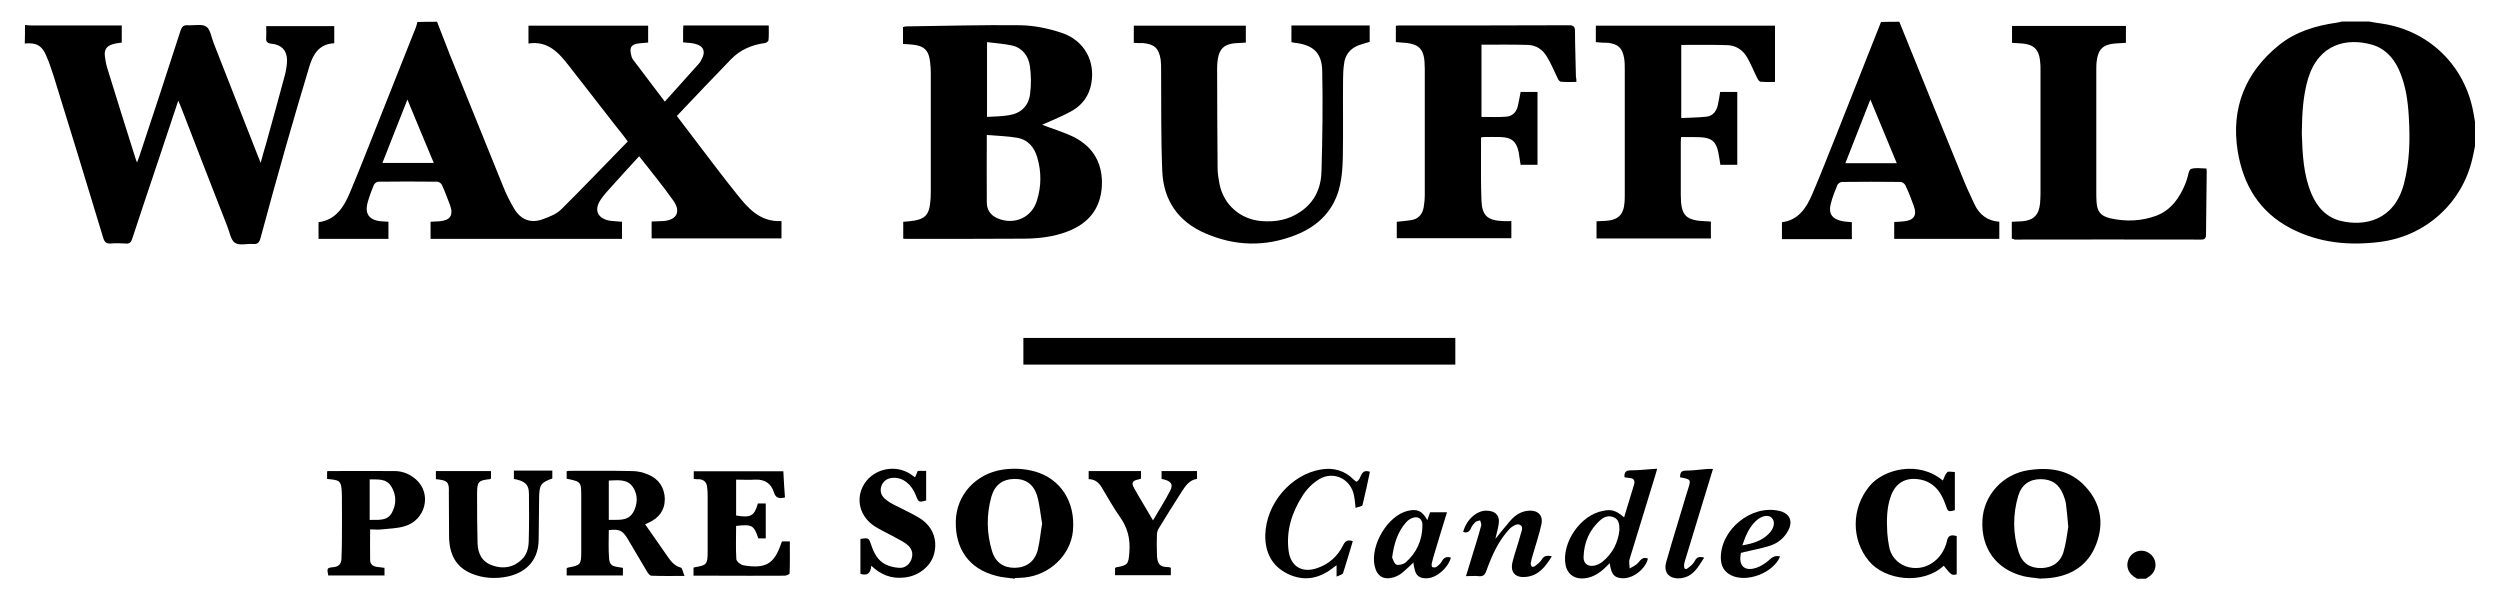
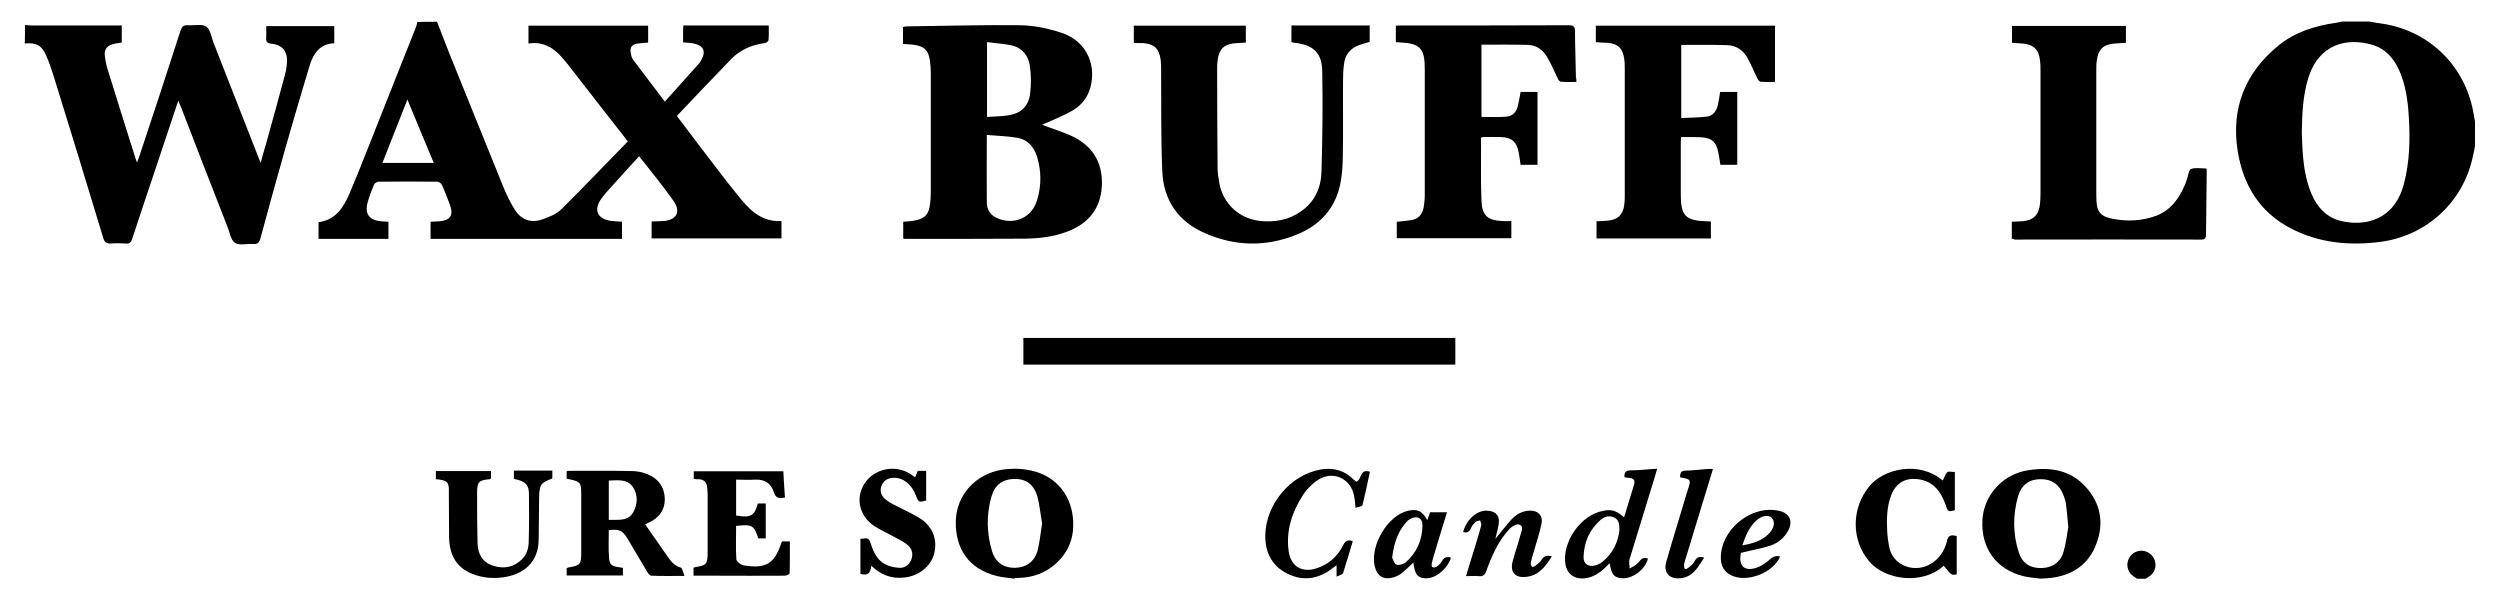
<svg xmlns="http://www.w3.org/2000/svg" version="1.1" id="Layer_1" x="0px" y="0px" viewBox="0 0 1080 257.2" style="enable-background:new 0 0 1080 257.2;" xml:space="preserve">
  <g>
    <path d="M188.8,9.4c1.9,4.8,3.7,9.6,5.6,14.4c7.7,19,15.4,38.1,23.1,57.1c1.3,3.2,2.9,6.4,4.7,9.4c2.9,4.7,7.2,6.3,12.3,4.4   c2.8-1,5.9-2.2,8-4.3c9.7-9.6,19.1-19.5,28.7-29.3c-1.8-2.4-3.3-4.4-4.9-6.3c-6.8-8.7-13.6-17.5-20.4-26.2   c-4.4-5.7-9.1-11.1-17.6-9.8c0-2.8,0-5.1,0-7.7c17.2,0,34.4,0,51.7,0c0,2.4,0,4.8,0,7.3c-1.4,0.1-2.9,0.2-4.4,0.4   c-2.7,0.4-3.6,1.6-3.1,4.2c0.2,1,0.4,2.1,1,2.8c4.5,6,9.1,12,13.7,18.1c5.1-5.7,10-11.1,14.8-16.5c0.4-0.4,0.7-0.9,0.9-1.4   c2.2-3.8,1.1-6.3-3.2-7.2c-1.4-0.3-2.9-0.3-4.6-0.5c0-1.8,0-3.4,0-5.1c0-0.7,0.1-1.4,0.1-2.2c12.2,0,24.4,0,36.9,0   c0,2.1,0.1,4.2-0.1,6.3c0,0.5-0.9,1.2-1.5,1.3c-5.6,0.7-10.7,2.9-14.6,6.9c-7.9,8.1-15.6,16.3-23.5,24.6c3.8,5,7.4,9.7,11,14.5   c4.9,6.4,9.7,12.8,14.7,19c5,6.3,10.2,12.4,19.5,11.9c0,2.6,0,5,0,7.5c-18.7,0-37.3,0-56.1,0c0-2.4,0-4.7,0-7.3   c1.6-0.1,3.3-0.1,5-0.2c5.8-0.4,7.8-4,4.4-8.8c-4.6-6.5-9.7-12.7-14.8-19.2c-4.1,4.5-8.1,8.8-12,13.2c-1.6,1.7-3.2,3.5-4.5,5.4   c-3.2,4.6-1.5,8.4,4.1,9.3c1.5,0.2,3.1,0.2,5,0.4c0,1.3,0,2.5,0,3.7c0,1.2,0,2.3,0,3.7c-27.7,0-55.1,0-82.7,0c0-2.5,0-4.8,0-7.4   c1.3-0.1,2.6-0.1,3.9-0.2c4.6-0.4,6.1-2.6,4.5-7c-1.1-2.9-2.2-5.9-3.5-8.7c-0.3-0.7-1.3-1.4-2-1.4c-8.5-0.1-17-0.1-25.4,0   c-0.7,0-1.7,0.7-2,1.4c-1,2.4-1.9,4.8-2.6,7.3c-1.5,5.1,0.5,7.9,5.7,8.4c1,0.1,2,0.1,3.2,0.2c0,2.5,0,4.8,0,7.4   c-10.1,0-20.1,0-30.2,0c0-2.5,0-4.8,0-7.2c7.6-1,11-6.7,13.6-12.9c4.5-10.6,8.6-21.4,12.9-32.1c5.2-13.1,10.4-26.2,15.6-39.3   c0.3-0.7,0.4-1.5,0.6-2.2C183.2,9.4,186,9.4,188.8,9.4z M176,43c-3.7,9.5-7.3,18.4-10.8,27.4c7.5,0,14.7,0,22.2,0   C183.6,61.3,179.9,52.5,176,43z" />
    <path d="M10.8,10.8c0.9,0.1,1.9,0.2,2.8,0.2c12,0,24,0,36,0c0.9,0,1.9,0,3,0c0,2.6,0,4.9,0,7.4c-1.3,0.2-2.6,0.3-3.9,0.7   c-2.7,0.8-3.7,2.4-3.4,5.1c0.2,1.7,0.5,3.4,1,5.1c4,13,8.1,26,12.2,39c0.1,0.4,0.3,0.9,0.7,1.9c0.4-1.2,0.7-1.9,1-2.7   C66.2,49.4,72.2,31.3,78,13.2c0.6-1.7,1.3-2.4,3.1-2.3c2.7,0.2,6.1-0.7,8,0.6c1.8,1.2,2.2,4.6,3.2,7.1c6.4,16.3,12.8,32.7,19.2,49   c0.3,0.7,0.6,1.4,1.1,2.8c0.9-3.3,1.6-5.9,2.4-8.5c2.7-9.7,5.4-19.5,8-29.2c0.6-2.2,1-4.6,1-6.9c-0.1-4.1-2.5-6.5-6.6-6.9   c-2-0.2-2.6-0.9-2.4-2.7c0.1-1.5,0-3.1,0-4.9c9.9,0,19.5,0,29.4,0c0,2.4,0,4.8,0,7.4c-6.2,0.2-9,4.4-10.6,9.5   c-3.6,11.8-7,23.6-10.4,35.4c-3.7,13.1-7.4,26.3-10.9,39.4c-0.5,1.8-1.3,2.6-3.2,2.4c-2.6-0.2-5.9,0.8-7.8-0.5   c-1.8-1.2-2.3-4.6-3.3-7.1c-6.7-17.2-13.4-34.3-20-51.5c-0.3-0.8-0.6-1.5-1.2-2.8C73.8,53,70.8,62,67.8,71.1   c-3.6,10.7-7.2,21.4-10.7,32.1c-0.5,1.5-1.2,2.2-2.8,2c-2.1-0.1-4.2-0.2-6.4,0c-1.9,0.1-2.7-0.5-3.3-2.4   C37.5,79.3,30.3,55.8,23,32.3c-0.9-2.8-1.9-5.7-3.1-8.4c-1.8-4.3-4.4-5.6-9.2-5.1C10.8,16.1,10.8,13.4,10.8,10.8z" />
    <path d="M1069.2,63.1c-0.4,1.9-0.7,3.8-1.2,5.7c-4.5,19.1-20.2,33.2-39.8,35.7c-13.4,1.7-26.4,0.5-38.7-5.9   c-13.5-7.1-20.4-18.7-22.8-33.2c-3-18.6,3.2-34.1,17.8-45.9c7.2-5.8,15.8-8.4,24.9-9.7c0.8-0.1,1.5-0.3,2.3-0.5c3.9,0,7.9,0,11.8,0   c1.8,0.3,3.7,0.7,5.5,0.9c19.6,2.9,34.8,17.1,39.1,36.4c0.4,2,0.8,4,1.1,6C1069.2,56.1,1069.2,59.6,1069.2,63.1z M994.4,56.6   c0,0.5,0,1.1,0,1.6c0.3,8.6,0.7,17.3,4.1,25.4c2.5,5.9,6.5,10.4,13,11.9c9.9,2.3,22.8-0.1,27-16.1c2.5-9.5,2.7-19.2,2.1-29   c-0.4-7.1-1.4-14-4.4-20.6c-2.5-5.2-6.2-9.1-11.9-10.6c-10.3-2.8-22.5-0.5-27.2,14.7C994.9,41.4,994.5,49,994.4,56.6z" />
-     <path d="M820.5,9.4c8.9,22.1,17.9,44.1,26.9,66.2c1.7,4.3,3.6,8.5,5.6,12.7c2.1,4.4,5.5,7.1,10.7,7.5c0,2.4,0,4.8,0,7.4   c-15.1,0-30.2,0-45.4,0c0-2.4,0-4.7,0-7.3c1.4-0.1,2.9-0.1,4.4-0.3c4.1-0.5,5.5-2.6,4.1-6.5c-1.1-3.1-2.3-6.2-3.7-9.1   c-0.3-0.6-1.3-1.4-2-1.4c-8.5-0.1-16.9-0.1-25.4,0c-0.6,0-1.6,0.7-1.9,1.2c-1.1,2.7-2.2,5.4-2.9,8.2c-1.1,4.2,0.5,6.6,4.8,7.5   c1.4,0.3,2.8,0.3,4.3,0.5c0,2.4,0,4.8,0,7.3c-10.1,0-20,0-30.2,0c0-2.4,0-4.8,0-7.3c7.1-0.9,10.5-6.1,13-11.9   c3.7-8.6,7.1-17.4,10.6-26.1c6.4-16.2,12.8-32.3,19.2-48.5C815.2,9.4,817.8,9.4,820.5,9.4z M819.4,70.5   c-3.8-9.2-7.5-18.1-11.4-27.5c-3.7,9.4-7.2,18.3-10.8,27.5C804.7,70.5,811.8,70.5,819.4,70.5z" />
    <path d="M923.2,250c-0.5-0.3-1-0.7-1.5-1c-2.3-1.6-3.2-4.3-2.4-6.8c0.8-2.6,3.2-4.3,5.8-4.3c2.6,0,5,1.8,5.8,4.3   c0.8,2.6-0.1,5.2-2.4,6.8c-0.5,0.3-1,0.7-1.5,1C925.7,250,924.4,250,923.2,250z" />
    <path d="M450.2,53.9c4.6,1.8,9.5,3.2,13.9,5.4c8.5,4.4,12.4,11.7,11.9,21.2c-0.6,9.9-6,16.2-15.1,19.6c-5.8,2.2-11.9,2.9-18,3   c-17.2,0.1-34.4,0.1-51.6,0.1c-0.3,0-0.6-0.1-1.1-0.1c0-2.4,0-4.8,0-7.3c1.6-0.1,3.2-0.2,4.8-0.5c4.6-0.8,6.3-2.7,6.8-7.3   c0.2-1.6,0.3-3.1,0.3-4.7c0-17.3,0-34.5,0-51.8c0-1.6-0.1-3.1-0.3-4.7c-0.5-4.9-2.5-7-7.4-7.5c-1.4-0.2-2.8-0.2-4.3-0.3   c0-2.5,0-4.8,0-7.3c0.4-0.1,0.9-0.3,1.3-0.3c16.5-0.2,32.9-0.7,49.4-0.5c6,0.1,12.2,1.4,17.9,3.3c9.8,3.3,14.6,12.3,12.7,22.1   c-0.9,4.9-3.7,8.8-7.8,11.3c-3.9,2.3-8.3,4-12.5,5.9C450.7,53.7,450.3,53.9,450.2,53.9z M426.3,58.3c0,10.1-0.1,19.7,0,29.2   c0,3.1,1.6,5.5,4.6,6.8c7.3,3.1,14.9-0.3,17.1-7.8c1.9-6.1,1.9-12.4,0.1-18.5c-1.3-4.4-4-7.7-8.8-8.5   C435.2,58.8,430.9,58.7,426.3,58.3z M426.4,18.2c0,11.1,0,21.6,0,32.3c3.2-0.2,6.3-0.2,9.3-0.7c5.3-0.8,8.6-3.9,9.3-9.2   c0.5-4,0.5-8.1-0.1-12.1c-0.6-4.2-3.1-7.7-7.5-8.8C433.9,18.9,430.2,18.7,426.4,18.2z" />
    <path d="M489.8,18.5c0-2.6,0-4.9,0-7.4c16.2,0,32.2,0,48.4,0c0,2.5,0,4.8,0,7.3c-1.7,0.1-3.4,0.2-5,0.3c-4.4,0.5-6.4,2.4-7.1,6.8   c-0.2,1.2-0.3,2.5-0.3,3.8c0,14.4,0.1,28.9,0.2,43.3c0,2.3,0.4,4.5,0.8,6.8c1.8,9,8.9,15.3,18.1,16.1c6.1,0.5,11.8-0.5,17-4.1   c6.3-4.3,8.9-10.6,9-17.8c0.4-14.3,0.6-28.7,0.3-43.1c-0.2-7.8-4-11.1-11.8-12c-0.5,0-0.9-0.2-1.5-0.3c0-2.4,0-4.7,0-7.2   c11.2,0,22.4,0,33.8,0c0,2.4,0,4.8,0,7.1c-1.7,0.5-3.3,0.9-4.9,1.5c-3.7,1.5-5.8,4.3-6.2,8.2c-0.3,2.2-0.4,4.4-0.4,6.6   c-0.1,11.1,0.1,22.3-0.1,33.4c-0.1,4.1-0.3,8.2-1.2,12.1c-2.3,10.7-9.2,17.7-19.1,21.6c-13.1,5.2-26.2,4.9-39.1-0.7   c-11.7-5-18.1-14.3-18.6-26.9c-0.6-14.5-0.4-29-0.5-43.5c0-1.6,0-3.2-0.2-4.7c-0.8-4.9-2.7-6.6-7.6-7.1   C492.6,18.7,491.3,18.6,489.8,18.5z" />
    <path d="M689.4,18.2c0-2.4,0-4.7,0-7.1c25.8,0,51.4,0,77.4,0c0,8,0,16,0,24.3c-1.9,0-4.1,0.1-6.2-0.1c-0.6,0-1.2-1-1.5-1.6   c-1.5-3-2.7-6.1-4.4-9c-1.8-3.1-4.8-5.1-8.5-5.2c-6.6-0.2-13.1-0.1-19.9-0.1c0,10.4,0,20.8,0,31.6c3.6-0.2,7.3-0.2,10.9-0.6   c2.8-0.3,4.3-2.4,4.9-5c0.4-1.8,0.7-3.7,1-5.7c2.4,0,4.8,0,7.4,0c0,10.5,0,20.9,0,31.5c-2.3,0-4.7,0-7.3,0   c-0.3-1.7-0.5-3.6-0.9-5.4c-0.9-4.5-2.8-6.2-7.4-6.5c-2-0.1-4.1-0.1-6.1-0.1c-0.8,0-1.6,0-2.6,0c0,0.9-0.1,1.6-0.1,2.3   c0,7.5,0,15.1,0,22.6c0,9.2,2.1,11.2,11.2,11.5c0.5,0,1.1,0.1,1.8,0.1c0,2.5,0,4.8,0,7.3c-16.5,0-32.9,0-49.4,0c0-2.4,0-4.8,0-7.4   c1.3-0.1,2.6-0.1,3.9-0.2c5.4-0.3,7.8-2.6,8.2-8c0.1-1.2,0.1-2.5,0.1-3.8c0-17.8,0-35.6,0-53.4c0-1.7,0-3.5-0.3-5.2   c-0.8-4.3-2.5-5.9-6.8-6.5C693,18.5,691.3,18.4,689.4,18.2z" />
    <path d="M681,35.4c-2.4,0-4.6,0.1-6.7-0.1c-0.6,0-1.2-1-1.5-1.7c-1.5-3.1-2.8-6.3-4.6-9.2c-1.8-3-4.6-4.9-8.1-5   c-6.6-0.2-13.3-0.1-20.1-0.1c0,10.3,0,20.7,0,31.2c3.6,0,7.2,0.2,10.7-0.1c2.7-0.2,4.4-2,5-4.6c0.5-2,0.8-4,1.2-6.1   c2.3,0,4.7,0,7.3,0c0,10.5,0,21,0,31.5c-2.5,0-4.8,0-7.3,0c-0.3-1.8-0.5-3.5-0.8-5.3c-0.9-4.6-2.9-6.5-7.7-6.7c-2.5-0.1-5,0-7.5,0   c-0.3,0-0.6,0.1-1.1,0.2c0,1.9,0,3.8,0,5.6c0,7.3-0.1,14.6,0.2,21.9c0.3,6.3,2.7,8.3,9.1,8.6c1.2,0.1,2.3,0,3.8,0   c0,1.4,0,2.6,0,3.7c0,1.2,0,2.3,0,3.7c-16.5,0-32.9,0-49.5,0c0-2.4,0-4.7,0-7.1c2.1-0.2,4.2-0.4,6.2-0.7c3.1-0.5,4.8-2.4,5.4-5.4   c0.3-1.8,0.5-3.6,0.5-5.4c0-18.2,0-36.4,0-54.6c0-8.9-2.1-11-11-11.4c-0.5,0-0.9-0.1-1.5-0.1c0-2.3,0-4.6,0-7.1   c0.8-0.1,1.6-0.1,2.4-0.1c24.1,0,48.2,0,72.3-0.1c2,0,2.7,0.5,2.7,2.6c0,6.6,0.3,13.2,0.4,19.8C681,33.9,681,34.5,681,35.4z" />
    <path d="M869.1,103.1c0-2.5,0-4.8,0-7.3c1.5-0.1,2.9-0.1,4.4-0.2c5-0.4,7.3-2.7,7.8-7.7c0.1-1.4,0.2-2.8,0.2-4.2   c0-17.7,0-35.3,0-53c0-1.5,0-3-0.2-4.5c-0.5-4.8-2.8-7-7.6-7.4c-1.5-0.1-3-0.2-4.5-0.3c0-2.5,0-4.8,0-7.3c16.4,0,32.7,0,49.2,0   c0,2.4,0,4.7,0,7.3c-1.6,0.1-3.2,0.2-4.8,0.3c-5,0.4-7.2,2.5-7.8,7.5c-0.2,1.3-0.2,2.7-0.2,4c0,17.5,0,35,0,52.5   c0,1.4,0,2.8,0.1,4.2c0.2,4.3,1.7,6.3,5.9,7.3c6.7,1.5,13.4,1.3,19.9-1.1c6.3-2.4,9.9-7.5,12.4-13.4c0.3-0.7,0.6-1.5,0.8-2.2   c0.6-1.6,0.8-4.2,1.8-4.6c2-0.7,4.4-0.2,6.7-0.2c0.1,0.7,0.1,1.3,0.1,1.8c-0.1,8.9-0.2,17.7-0.3,26.6c0,1.5-0.3,2.3-2,2.3   c-26.9-0.1-53.9,0-80.8,0C870.1,103.3,869.7,103.2,869.1,103.1z" />
    <path d="M442.1,157.5c0-3.9,0-7.6,0-11.5c62.3,0,124.4,0,186.6,0c0,3.9,0,7.6,0,11.5C566.5,157.5,504.4,157.5,442.1,157.5z" />
    <path d="M263,229c0,3.9-0.2,7.9,0.1,11.9c0.2,3,1.1,3.7,4.1,4.1c0.6,0.1,1.2,0.2,1.9,0.3c0,1.1,0,2.1,0,3.3c-8.1,0-16.1,0-24.3,0   c0-1.1,0-2.1,0-3.1c0.2-0.1,0.3-0.2,0.5-0.3c5.5-1,5.8-1.2,5.8-7c0-7.8,0-15.7,0-23.5c0-6.6,0-6.6-6.3-7.9c0-1,0-2.1,0-3.2   c0.4-0.1,0.6-0.2,0.9-0.2c9.2,0,18.4-0.1,27.5,0.1c2.3,0,4.7,0.6,6.8,1.5c4.6,1.9,7.1,5.6,7.2,10.6c0,4.9-2.6,8.2-7,10.2   c-0.5,0.2-1,0.5-1.5,0.7c-0.1,0-0.1,0.1,0,0c3.3,4.8,6.6,9.5,9.9,14.2c1.4,2,2.9,3.8,5.5,4.5c0.7,0.2,0.9,2,1.6,3.6   c-5.3,0-9.8,0.1-14.3-0.1c-0.7,0-1.5-1.1-1.9-1.8c-2.8-4.7-5.6-9.5-8.4-14.2C268.9,229.1,267.5,228.5,263,229z M263,224.6   c3.9-0.2,8.1,0.8,10.5-3.2c2-3.5,2.2-7.6-0.1-11c-2.4-3.6-6.5-2.9-10.4-2.8C263,213.4,263,218.9,263,224.6z" />
    <path d="M881.7,250c-2.6-0.4-5.2-0.5-7.6-1.1c-11.7-2.9-18.3-12-17.7-24.1c0.5-10.9,8.9-20.1,20-21.7c9.3-1.4,18-0.1,24.6,7.2   c6.6,7.2,8,15.8,4.6,24.7c-3.4,9-10.5,13.7-20.1,14.7c-0.9,0.1-1.7,0.1-2.6,0.2c-0.4,0-0.8,0-1.2,0   C881.7,249.8,881.7,249.9,881.7,250z M893.5,227.6c-0.4-4-0.6-6.9-1-9.9c-0.2-1.3-0.6-2.6-1.1-3.8c-1.8-4.7-5-6.9-9.8-6.9   c-4.8,0-8.2,2.3-9.7,7.1c-2.4,8.1-2.4,16.4,0.2,24.5c1.6,4.8,4.9,6.9,9.8,6.8c4.7-0.1,8.3-2.5,9.6-7.2   C892.6,234.4,893,230.5,893.5,227.6z" />
    <path d="M438.4,250c-2.6-0.4-5.3-0.5-7.9-1.2c-12.4-3.1-17.8-12.2-17.6-23.5c0.2-11.6,8.7-20.6,20.1-22.4c4.7-0.7,9.2-0.5,13.8,0.7   c11.4,3.1,17.9,13.3,16.7,25.8c-1,10.4-10.1,19.1-21.1,20.1c-1.3,0.1-2.7,0.2-4,0.2C438.4,249.8,438.4,249.9,438.4,250z    M450.2,226.2c-0.7-3.8-1-7.9-2.1-11.8c-1.5-5.2-5-7.6-10-7.5c-4.9,0.1-8.3,2.5-9.8,7.6c-2.2,7.8-2.1,15.7,0.2,23.4   c1.5,5.1,5,7.4,9.9,7.4c5-0.1,8.6-2.7,9.9-7.7C449.2,234,449.5,230.2,450.2,226.2z" />
-     <path d="M166.1,245.3c0,1.1,0,2.1,0,3.3c-8.2,0-16.3,0-24.3,0c-0.6-3.2-0.6-3.3,2.3-3.6c2.1-0.2,3.3-1.3,3.4-3.5   c0.1-2.6,0.2-5.2,0.2-7.8c0-6.5,0.1-13,0-19.5c-0.1-7.1-1-6.7-6.4-7.3c0-1,0-2.1,0-3.2c0.1-0.1,0.2-0.2,0.3-0.2   c9.7,0,19.4-0.1,29.2,0c3.4,0.1,6.4,1.4,9,3.7c6.8,6.1,4.1,17.4-4.9,20.1c-3.2,1-6.6,1-10,1.4c-1.6,0.2-3.3,0-5,0   c0,4.6-0.1,9,0,13.4c0.1,1.7,1.3,2.6,3,2.8C164,245,165,245.2,166.1,245.3z M159.7,224.6c3.7-0.1,7.6,0.6,9.6-3.1   c2-3.7,2-7.7-0.3-11.4c-2.2-3.5-5.8-2.9-9.3-3C159.7,213,159.7,218.7,159.7,224.6z" />
    <path d="M299.7,206.9c0-1.2,0-2.1,0-3.3c12.8,0,25.7,0,38.7,0c0.2,3.7,0.4,7.5,0.7,11.3c-2.4,0.6-4,0.4-4.8-2.3   c-1.2-3.8-4-5.6-8.1-5.4c-2.6,0.2-5.3,0-8.2,0c0,5.3,0,10.4,0,15.5c6.3,1.1,7.9,0.2,9.4-5.2c1,0,2.1,0,3.4,0c0,5,0,9.9,0,15.1   c-1.1,0-2.1,0-3.2,0c-1.9-5.7-2.7-6.2-9.6-5.4c0,4.8-0.2,9.6,0.1,14.4c0.1,1,1.9,2.4,3,2.6c9.7,1.7,13.3-0.8,16.1-8.7   c0.2-0.5,0.4-1,0.6-1.6c1.1,0,2.2,0,3.4,0c0,4.6,0.1,9.2-0.1,13.8c0,0.4-1.4,1-2.2,1c-10,0.1-19.9,0-29.9,0c-3.1,0-6.1,0-9.4,0   c0-1.2,0-2.3,0-3.4c0.1-0.1,0.2-0.2,0.3-0.2c5.5-0.9,5.8-1.3,5.8-7c0-8.2,0-16.3,0-24.5c0-1-0.1-2-0.2-3c-0.2-2.4-1.5-3.5-3.8-3.6   C301.3,207.1,300.6,207,299.7,206.9z" />
    <path d="M188.3,207c0-1.2,0-2.3,0-3.5c7.9,0,15.8,0,23.8,0c0,1.2,0,2.2,0,3.2c-0.3,0.2-0.4,0.3-0.5,0.3c-4.9,0.5-5.5,1.1-5.5,6.2   c0,7.1,0,14.3,0.2,21.4c0.1,4.6,2,8.2,6.5,9.7c4.6,1.6,9,0.9,12.6-2.6c2.2-2.1,2.9-4.8,3-7.7c0.2-6.9,0.2-13.8,0.1-20.7   c0-4-1.7-5.5-6.5-6.4c0-1,0-2.1,0-3.6c2.7,0,5.5,0,8.3,0c2.7,0,5.5,0,8.3,0c0,1.3,0,2.3,0,3.4c-5,1.8-5.6,2.7-5.7,8.3   c-0.1,6-0.1,12.1-0.2,18.1c-0.1,10.3-7,14.8-14.1,16.1c-4.9,0.9-9.8,0.6-14.6-1.3c-7.3-2.9-9.9-8.7-10-16.1   c-0.1-6.3,0-12.6-0.1-18.8C194.1,208.2,193.4,207.5,188.3,207z" />
    <path d="M845.3,231.6c0,5.6,0,11,0,16.5c-2.2,0.5-2.2,0.5-5.6-3.7c-9.1,8.4-25.4,6.3-32.3-2c-7.7-9.2-7.7-22.9,0.3-32.5   c6.2-7.4,21.3-11,31.6-2.3c0.6-1.2,1-2.7,1.9-3.6c0.5-0.5,1.9-0.1,3.3-0.1c0,5.5,0,11,0,16.5c-2.9,0.8-3,0.7-4-2.3   c-2-5.8-5.4-10.3-12-11.1c-5.4-0.7-9.5,1.7-11.5,6.9c-2,5.2-2,10.8-1.7,16.3c0.1,1.8,0.4,3.6,0.7,5.4c1.3,9.1,11.7,12.4,18.7,7.6   c3.3-2.2,5.3-5.4,6.3-9.1C841.4,231.4,842.7,230.8,845.3,231.6z" />
    <path d="M376.4,244.4c-0.3,3.4-1.8,4.4-4.7,3.5c0-5,0-10,0-15.1c3.6-0.5,3.6-0.5,4.7,2.7c1.1,3.3,2.7,6.5,5.9,8.2   c1.9,1,4.1,1.5,6.2,1.6c2.5,0.2,4.6-1.6,5.3-3.9c0.8-2.5,0-4.6-1.9-6.1c-1.3-1.1-2.9-1.9-4.4-2.7c-3-1.7-6.1-3.1-9.1-4.9   c-7-4.2-9.1-12.2-5-18.7c4.2-6.6,13.4-8.5,19.9-4.2c0.6,0.4,1.3,0.9,2,1.4c0.4-1,0.8-1.8,1.2-2.8c1.1,0,2.3,0,3.6,0   c0,4.3,0,8.6,0,12.8c-3.1,0.9-3.3,0.8-4.4-2.1c-1.9-4.9-5.5-7.8-9.7-7.7c-2.3,0.1-4.1,1-5.1,3.2c-0.9,2.2-0.4,4.3,1.3,5.8   c1.3,1.2,2.9,2.1,4.5,2.9c3.4,1.8,6.9,3.3,10.2,5.3c5.8,3.4,8.2,9.2,6.7,15.4c-1.3,5.6-6.9,10-13.1,10.5   C385.2,250.1,380.6,248.4,376.4,244.4z" />
-     <path d="M501.8,206.9c0-1.2,0-2.2,0-3.4c5,0,10.1,0,15.3,0c0,1,0,2.1,0,3.4c-3.2,0.4-5,3-6.6,5.5c-3.4,5.3-6.7,10.6-10,16   c-0.4,0.6-0.6,1.4-0.7,2.2c-0.1,3-0.1,6,0,8.9c0.1,4.2,1.2,5.5,5,5.5c0.3,0,0.6,0.1,1,0.3c0,1,0,2,0,3.2c-8,0-15.9,0-24.1,0   c0-1,0-2.1,0-3.1c0.1-0.1,0.2-0.2,0.4-0.3c5.3-0.9,5.4-1.4,5.8-6.8c0.4-5.6-0.8-10.4-4.1-15c-2.9-4.1-5.3-8.5-7.9-12.8   c-1.2-2-2.9-3.5-5.6-3.5c0-1.2,0-2.2,0-3.5c7.5,0,14.9,0,22.6,0c0,1,0,2.1,0,3.3c-0.3,0.1-0.6,0.2-1,0.3c-2.7,0.5-3.3,1.5-1.9,3.9   c2.5,4.5,5.3,8.9,8.1,13.8c2.6-4.5,5.3-8.6,7.5-13C507,209.1,505.7,207.6,501.8,206.9z" />
    <path d="M701.6,223.5c1.5-4.8,2.9-9.4,4.3-14.1c0.5-1.7,0-2.8-1.9-2.9c-0.7-0.1-1.4-0.2-2.2-0.3c-0.2-2,0.4-3,2.6-3   c3.7,0,7.5-0.5,11.5-0.7c-0.3,1.1-0.5,1.9-0.8,2.8c-3.7,12-7.4,24.1-11.1,36.2c-0.4,1.3,0,2.7,0,4.1c1.3-0.8,2.8-1.4,3.7-2.5   c1.2-1.5,2.2-2.6,4.2-1.8c-1,4.5-6.5,8.8-11.1,8.5c-3.5-0.2-4.7-1.6-5.4-6.5c-1,1-1.9,1.9-2.9,2.8c-2.6,2.2-5.4,3.7-8.9,3.8   c-3.9,0.1-6.6-2.2-7.3-5.9c-1.7-9.7,6.6-21.6,16.2-23.3C696.2,219.9,698.1,220.5,701.6,223.5z M699.6,229c0-2.6-0.3-4.6-2.4-5.5   c-1.9-0.9-3.9-0.4-5.5,0.9c-5,4.2-7.4,9.8-7.6,16.2c-0.1,2.9,2,4.4,4.9,3.7c1.1-0.3,2.2-0.8,3.1-1.5   C696.8,239.1,699,234.2,699.6,229z" />
    <path d="M585.9,208.1c2.5-0.8,1.4-5.8,5.9-4.3c-1,4.8-2,9.6-3.2,14.4c-0.1,0.6-1.8,0.7-3,1.2c-0.2-2-0.3-3.5-0.6-4.9   c-1.1-7.4-8.7-11.3-15.1-7.5c-2.8,1.7-5.3,4.2-7.1,7c-4.7,7.3-7.3,15.3-6.1,24.1c0.9,6.6,5.8,9.5,12.1,7.4c5.2-1.7,9-5.1,11.4-9.9   c0.9-1.9,2-2.6,4.2-1.8c-1.4,4.6-2.7,9.2-4.2,13.8c-0.2,0.6-1.6,0.9-2.8,1.5c0-1.9,0-3.2,0-4.9c-0.9,0.6-1.4,1-1.9,1.4   c-5.9,4.5-12.4,5.6-19.2,2.3c-6.8-3.3-9.8-9.2-9.7-16.7c0.3-13.6,11-26.2,24.1-28.4c5.5-0.9,10.3,0.5,14.2,4.5   C585.3,207.6,585.7,207.9,585.9,208.1z" />
    <path d="M670.4,240.3c-2.7,4.4-5.6,8.3-11,8.9c-4.9,0.6-7.2-2.1-5.9-6.8c1-3.9,2.4-7.6,3.4-11.5c0.4-1.5,1.5-3.6-0.6-4.3   c-1.1-0.4-3.1,0.8-4.1,1.8c-4.9,5.2-7.7,11.6-10.1,18.2c-0.6,1.8-1.5,2.5-3.3,2.3c-1.7-0.2-3.4,0-5.5,0c1.6-5.2,3.1-10.1,4.6-15   c0.7-2.3,1.4-4.6,2-7c0.1-0.6-0.3-1.4-0.5-2.1c-0.7,0.2-1.6,0.3-2.1,0.8c-0.7,0.7-1.4,1.5-1.8,2.5c-0.7,1.6-1.7,2.3-3.4,1.7   c1.4-5.5,6-9.2,9.9-9.2c4,0,6.1,2.1,5.4,6c-0.3,2-0.9,3.9-1.4,6.2c2.3-2.8,4.3-5.4,6.5-7.9c2.1-2.4,4.7-4.1,8.1-4.3   c3.8-0.2,6.1,2.1,5.3,5.8c-0.9,4.4-2.4,8.6-3.6,12.9c-0.4,1.3-0.8,2.6-1,3.9c-0.1,0.5,0.1,1.2,0.5,1.6c0.2,0.2,1.1,0,1.4-0.3   c1-0.8,2.1-1.6,2.7-2.6C667.1,239.9,668.4,239.9,670.4,240.3z" />
    <path d="M610.6,243c-1.8,1.7-3.2,3.1-4.8,4.4c-1.1,0.9-2.4,1.6-3.7,2c-4.5,1.3-7.3-0.5-8.3-5.1c-1.8-9,5.8-21.6,14.3-23.6   c4.2-1,6.3,0,8.5,4c0.4-1.2,0.8-2.2,1.2-3.4c2.3,0,4.7,0,7.3,0c-1.9,6.1-3.7,12.1-5.5,18.1c-0.4,1.3-0.8,2.7-1.1,4.1   c-0.1,0.5,0,1.4,0.3,1.5c0.5,0.2,1.3,0.2,1.7-0.1c0.9-0.6,1.8-1.4,2.3-2.3c0.9-1.8,2.2-2.3,4-1.7c-1.2,4.4-6.1,8.7-10.2,8.9   c-3.4,0.2-5-1.1-5.6-4.4C610.8,244.7,610.7,244,610.6,243z M601.4,240.9c0.4,0.7,0.8,2.5,1.8,3c1,0.4,3-0.1,4-0.9   c4.8-4.2,7.2-9.6,7.3-15.9c0.1-3.4-2.5-4.6-5.5-2.8c-0.6,0.4-1.1,0.8-1.6,1.4C603.8,229.8,602.2,234.7,601.4,240.9z" />
    <path d="M752.1,238.8c-1.2,5.5,1.4,8.2,6.6,6.5c2.1-0.7,4.1-2,5.7-3.5c1.4-1.3,2.7-1.9,4.6-1.4c-2.9,7.1-14.4,11.5-21.2,8.1   c-3-1.5-4.3-4-4.4-7.2c-0.3-12.4,13.1-23.4,25.2-20.6c4.5,1,6.1,4.4,3.9,8.5c-1.7,3.2-4.4,5.4-7.7,6.5c-3.7,1.2-7.6,1.9-11.4,2.8   C752.9,238.7,752.5,238.8,752.1,238.8z M752.7,235.6c4.5-0.8,8.3-1.9,11.3-4.9c2.4-2.3,3-5.2,1.5-6.9c-1.5-1.6-4.4-1.1-6.9,1.2   C755.6,227.8,754.1,231.4,752.7,235.6z" />
    <path d="M725.8,206.2c0-2,0.4-2.9,2.6-2.9c3,0,6.1-0.5,9.1-0.7c0.8-0.1,1.5,0,2.5,0c-2.2,7.3-4.4,14.3-6.5,21.3   c-1.9,6.1-3.7,12.3-5.6,18.4c-0.2,0.7-0.4,1.4-0.4,2.1c0,1.3,0.6,1.9,1.7,1c1.1-0.8,2.3-1.8,2.9-3c0.9-1.8,2.1-2.1,4.1-1.5   c-2.6,4-4.7,8.3-10.2,8.9c-4.8,0.5-7.5-2.4-6.2-7c2.8-9.9,5.9-19.6,8.8-29.5c0.2-0.5,0.3-1,0.5-1.6   C730.6,207.1,730.6,207.1,725.8,206.2z" />
  </g>
</svg>